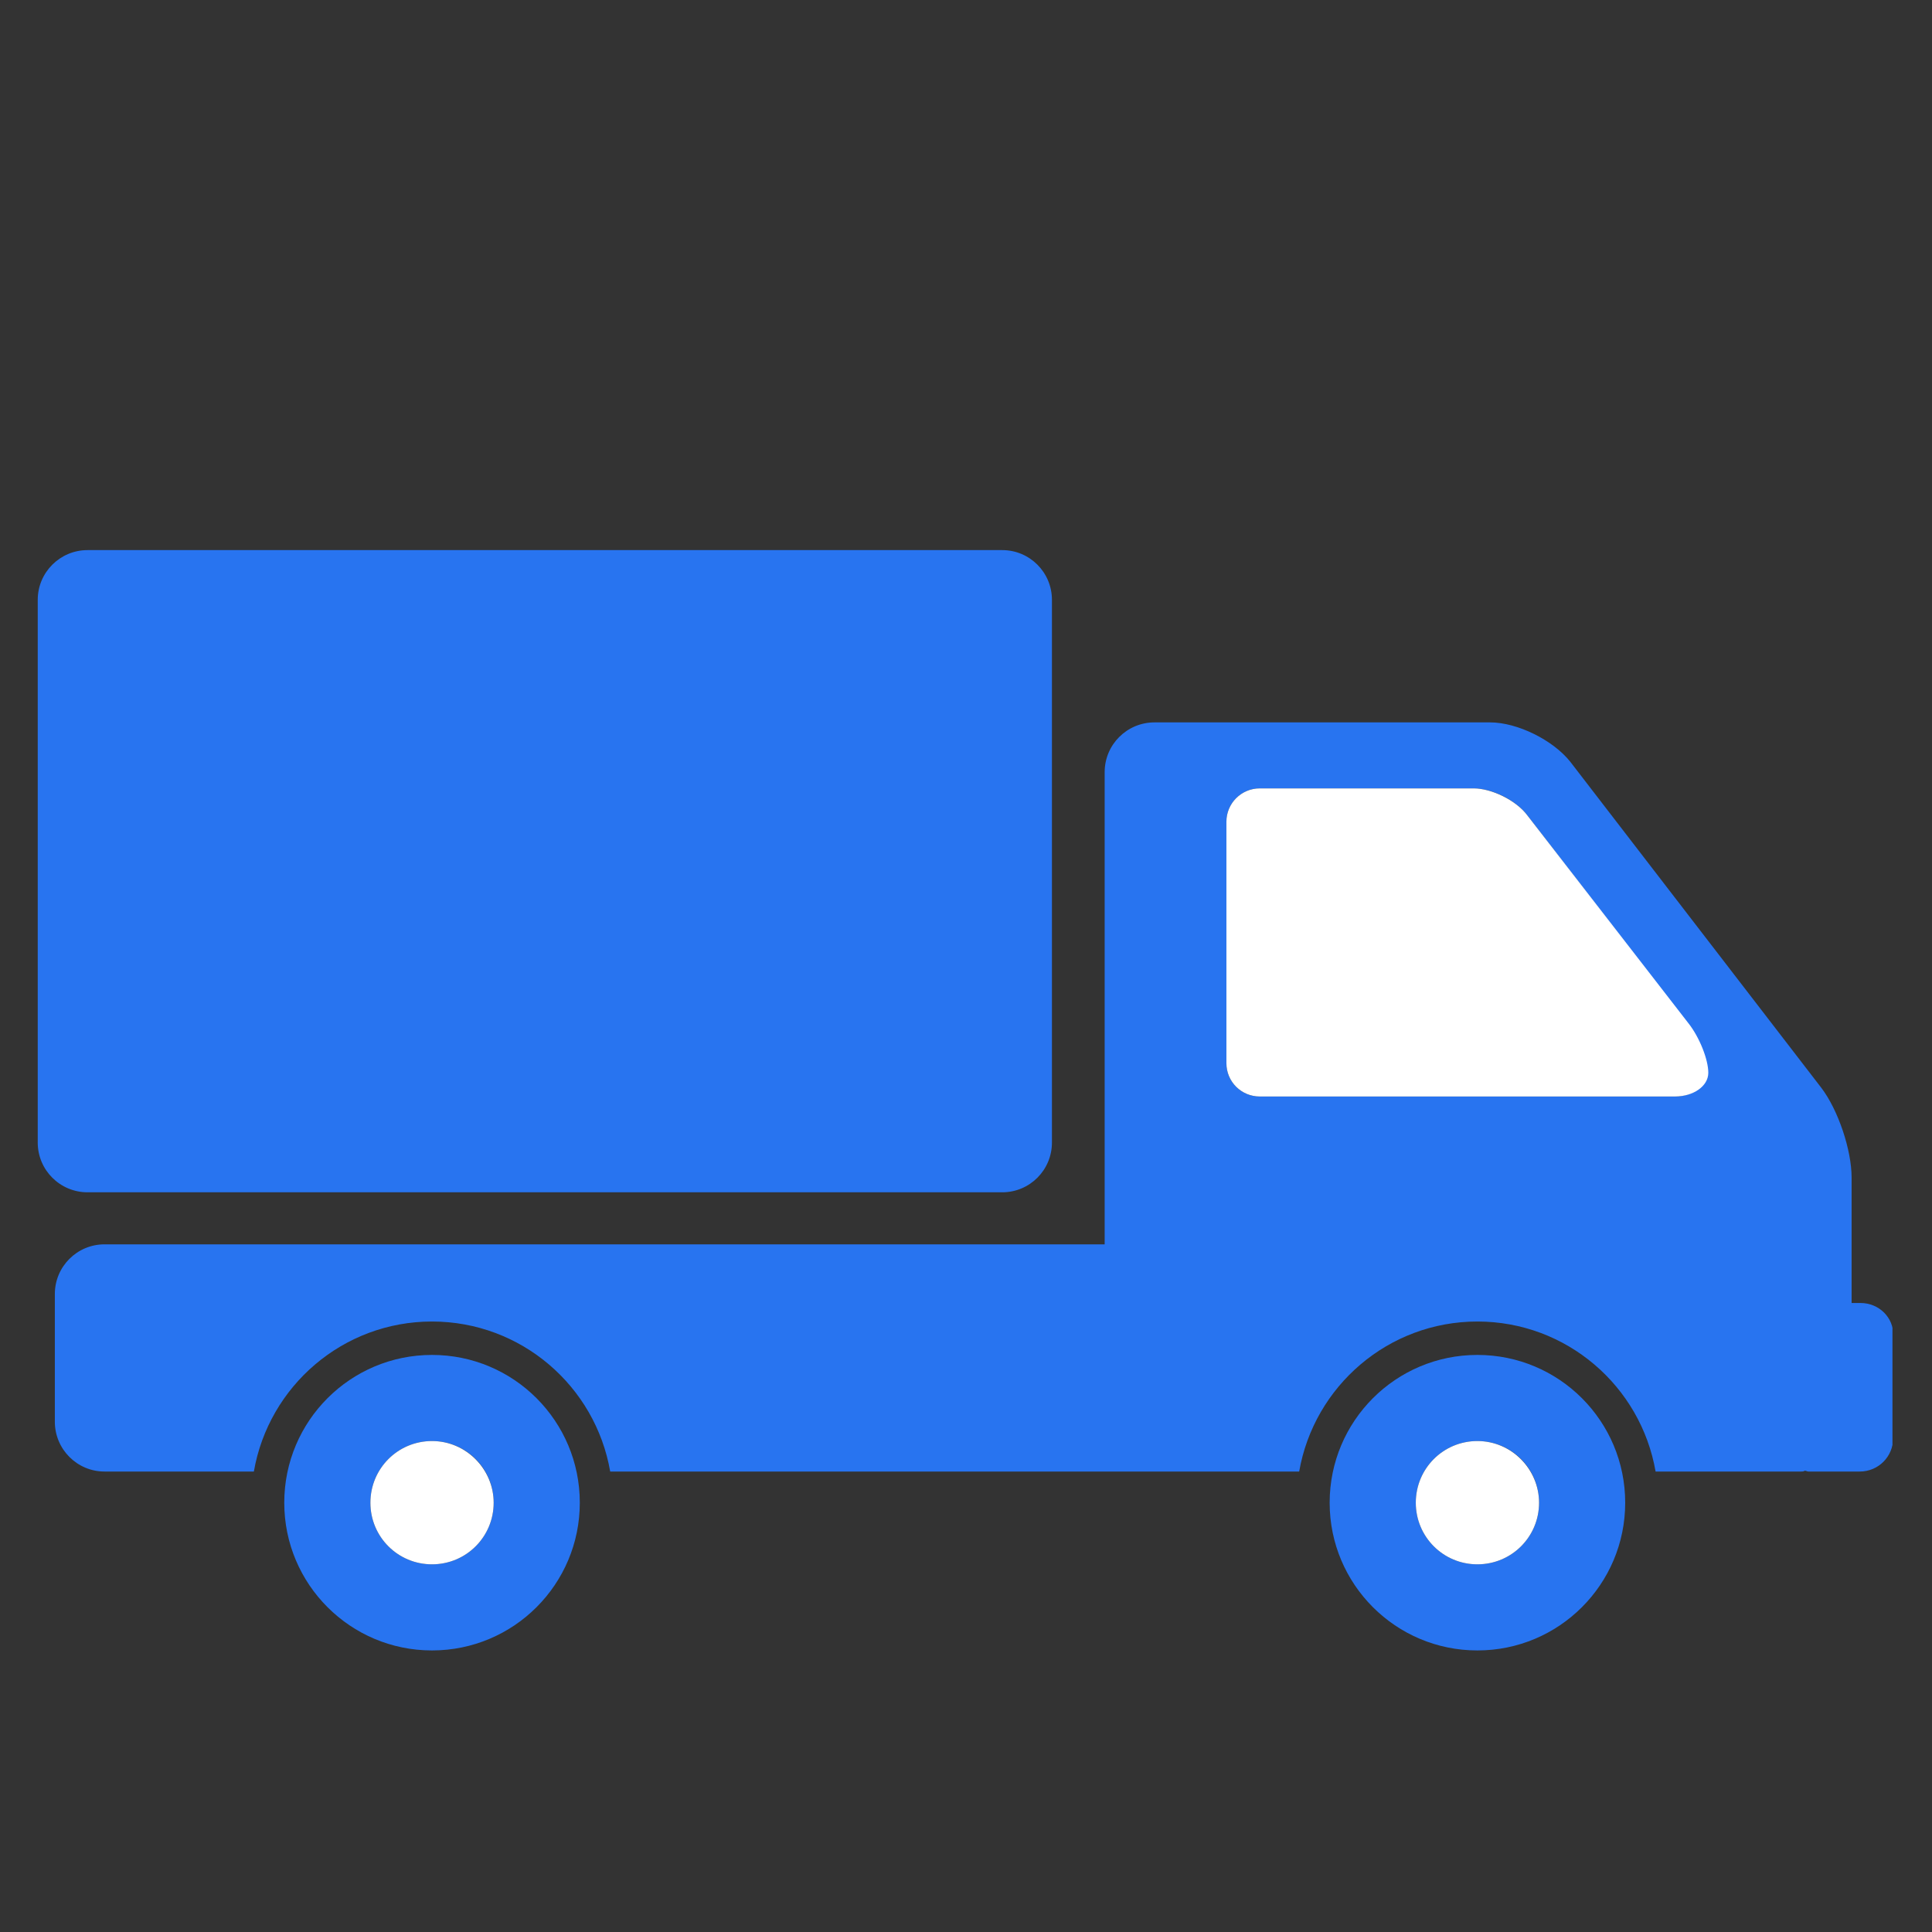
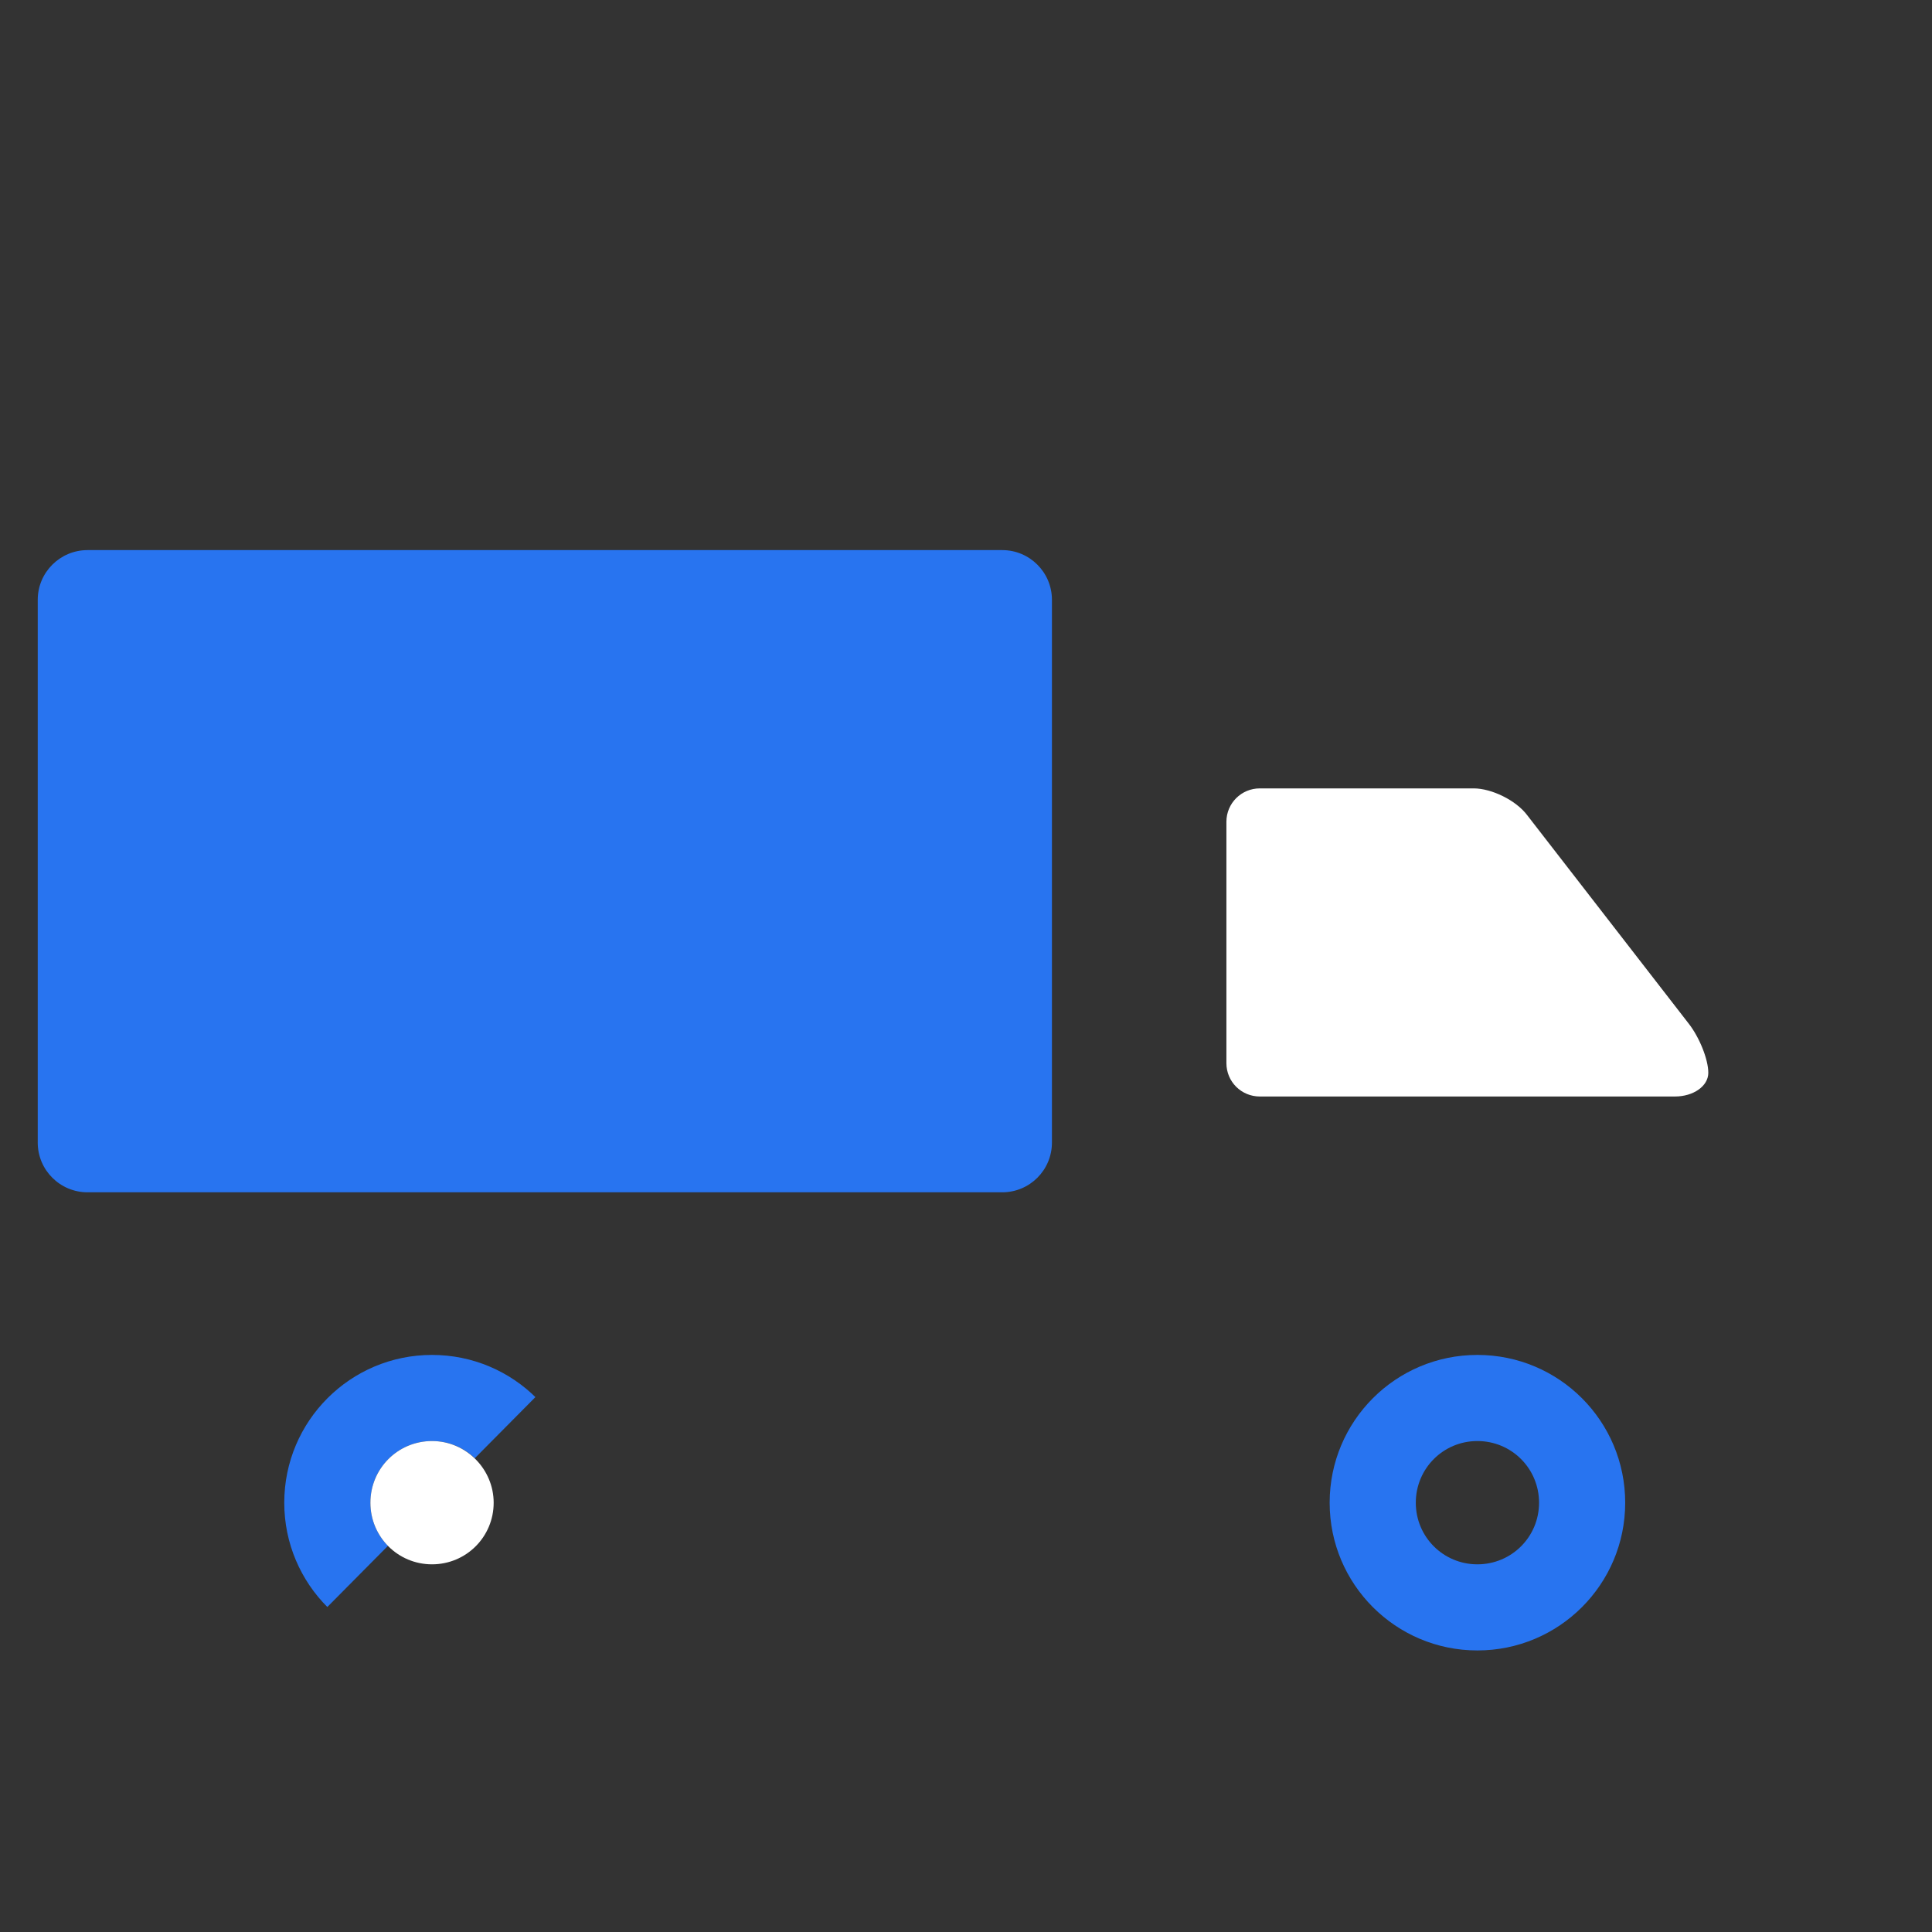
<svg xmlns="http://www.w3.org/2000/svg" width="100" viewBox="0 0 75 75" height="100" preserveAspectRatio="xMidYMid meet">
  <rect x="0" y="0" width="75" height="75" fill="#333333" stroke="none" />
  <defs>
    <clipPath id="8f728d10cd">
-       <path d="M 2 28 L 73.465 28 L 73.465 58 L 2 58 Z M 2 28 " clip-rule="nonzero" />
-     </clipPath>
+       </clipPath>
    <clipPath id="e31b3f2f41">
      <path d="M 1.465 21.355 L 41 21.355 L 41 47 L 1.465 47 Z M 1.465 21.355 " clip-rule="nonzero" />
    </clipPath>
    <clipPath id="570b55f566">
-       <path d="M 11 52 L 23 52 L 23 64.105 L 11 64.105 Z M 11 52 " clip-rule="nonzero" />
+       <path d="M 11 52 L 23 52 L 11 64.105 Z M 11 52 " clip-rule="nonzero" />
    </clipPath>
    <clipPath id="b3f61b9661">
      <path d="M 51 52 L 64 52 L 64 64.105 L 51 64.105 Z M 51 52 " clip-rule="nonzero" />
    </clipPath>
  </defs>
  <g clip-path="url(#8f728d10cd)">
    <path fill="#2874f0" d="M 72.227 50.582 L 71.879 50.582 L 71.879 45.711 C 71.879 44.645 71.359 43.086 70.699 42.223 L 60.957 29.57 C 60.293 28.734 58.91 28.043 57.844 28.043 L 44.816 28.043 C 43.75 28.043 42.883 28.906 42.883 29.973 L 42.883 48.305 L 4.059 48.305 C 2.992 48.305 2.129 49.168 2.129 50.234 L 2.129 55.191 C 2.129 56.258 2.992 57.125 4.059 57.125 L 9.855 57.125 C 10.43 53.809 13.312 51.301 16.77 51.301 C 20.23 51.301 23.113 53.809 23.688 57.125 L 50.434 57.125 C 51.012 53.809 53.895 51.301 57.352 51.301 C 60.812 51.301 63.695 53.809 64.27 57.125 L 69.918 57.125 C 69.977 57.125 70.008 57.125 70.062 57.094 C 70.121 57.094 70.148 57.125 70.207 57.125 L 72.195 57.125 C 72.918 57.125 73.492 56.547 73.492 55.828 L 73.492 51.848 C 73.523 51.156 72.945 50.582 72.227 50.582 Z M 65.02 42.566 L 48.906 42.566 C 48.188 42.566 47.609 41.992 47.609 41.27 L 47.609 31.902 C 47.609 31.184 48.188 30.605 48.906 30.605 L 57.207 30.605 C 57.93 30.605 58.852 31.066 59.285 31.645 L 65.508 39.715 C 65.941 40.293 66.289 41.156 66.289 41.645 C 66.289 42.137 65.711 42.566 65.02 42.566 Z M 65.02 42.566 " fill-opacity="1" fill-rule="nonzero" />
  </g>
  <g clip-path="url(#e31b3f2f41)">
    <path fill="#2874f0" d="M 38.906 46.285 C 39.973 46.285 40.836 45.422 40.836 44.355 L 40.836 23.285 C 40.836 22.219 39.973 21.355 38.906 21.355 L 3.398 21.355 C 2.332 21.355 1.465 22.219 1.465 23.285 L 1.465 44.355 C 1.465 45.422 2.332 46.285 3.398 46.285 Z M 38.906 46.285 " fill-opacity="1" fill-rule="nonzero" />
  </g>
  <path fill="#ffffff" d="M 59.285 31.645 C 58.852 31.066 57.902 30.605 57.207 30.605 L 48.906 30.605 C 48.188 30.605 47.609 31.184 47.609 31.902 L 47.609 41.27 C 47.609 41.992 48.188 42.566 48.906 42.566 L 65.02 42.566 C 65.738 42.566 66.316 42.164 66.316 41.645 C 66.316 41.129 65.973 40.262 65.539 39.715 Z M 59.285 31.645 " fill-opacity="1" fill-rule="nonzero" />
  <g clip-path="url(#570b55f566)">
    <path fill="#2874f0" d="M 16.77 52.598 C 13.602 52.598 11.035 55.164 11.035 58.336 C 11.035 61.504 13.602 64.07 16.77 64.07 C 19.941 64.07 22.508 61.504 22.508 58.336 C 22.508 55.164 19.941 52.598 16.77 52.598 Z M 16.77 60.727 C 15.445 60.727 14.379 59.66 14.379 58.336 C 14.379 57.008 15.445 55.941 16.77 55.941 C 18.098 55.941 19.164 57.008 19.164 58.336 C 19.164 59.66 18.098 60.727 16.77 60.727 Z M 16.77 60.727 " fill-opacity="1" fill-rule="nonzero" />
  </g>
  <path fill="#ffffff" d="M 16.77 55.941 C 15.445 55.941 14.379 57.008 14.379 58.336 C 14.379 59.66 15.445 60.727 16.77 60.727 C 18.098 60.727 19.164 59.66 19.164 58.336 C 19.164 57.035 18.098 55.941 16.77 55.941 Z M 16.77 55.941 " fill-opacity="1" fill-rule="nonzero" />
  <g clip-path="url(#b3f61b9661)">
    <path fill="#2874f0" d="M 57.352 52.598 C 54.184 52.598 51.617 55.164 51.617 58.336 C 51.617 61.504 54.184 64.07 57.352 64.07 C 60.523 64.07 63.09 61.504 63.09 58.336 C 63.09 55.164 60.523 52.598 57.352 52.598 Z M 57.352 60.727 C 56.027 60.727 54.961 59.66 54.961 58.336 C 54.961 57.008 56.027 55.941 57.352 55.941 C 58.68 55.941 59.746 57.008 59.746 58.336 C 59.746 59.66 58.68 60.727 57.352 60.727 Z M 57.352 60.727 " fill-opacity="1" fill-rule="nonzero" />
  </g>
-   <path fill="#ffffff" d="M 57.352 55.941 C 56.027 55.941 54.961 57.008 54.961 58.336 C 54.961 59.66 56.027 60.727 57.352 60.727 C 58.68 60.727 59.746 59.66 59.746 58.336 C 59.746 57.035 58.68 55.941 57.352 55.941 Z M 57.352 55.941 " fill-opacity="1" fill-rule="nonzero" />
</svg>